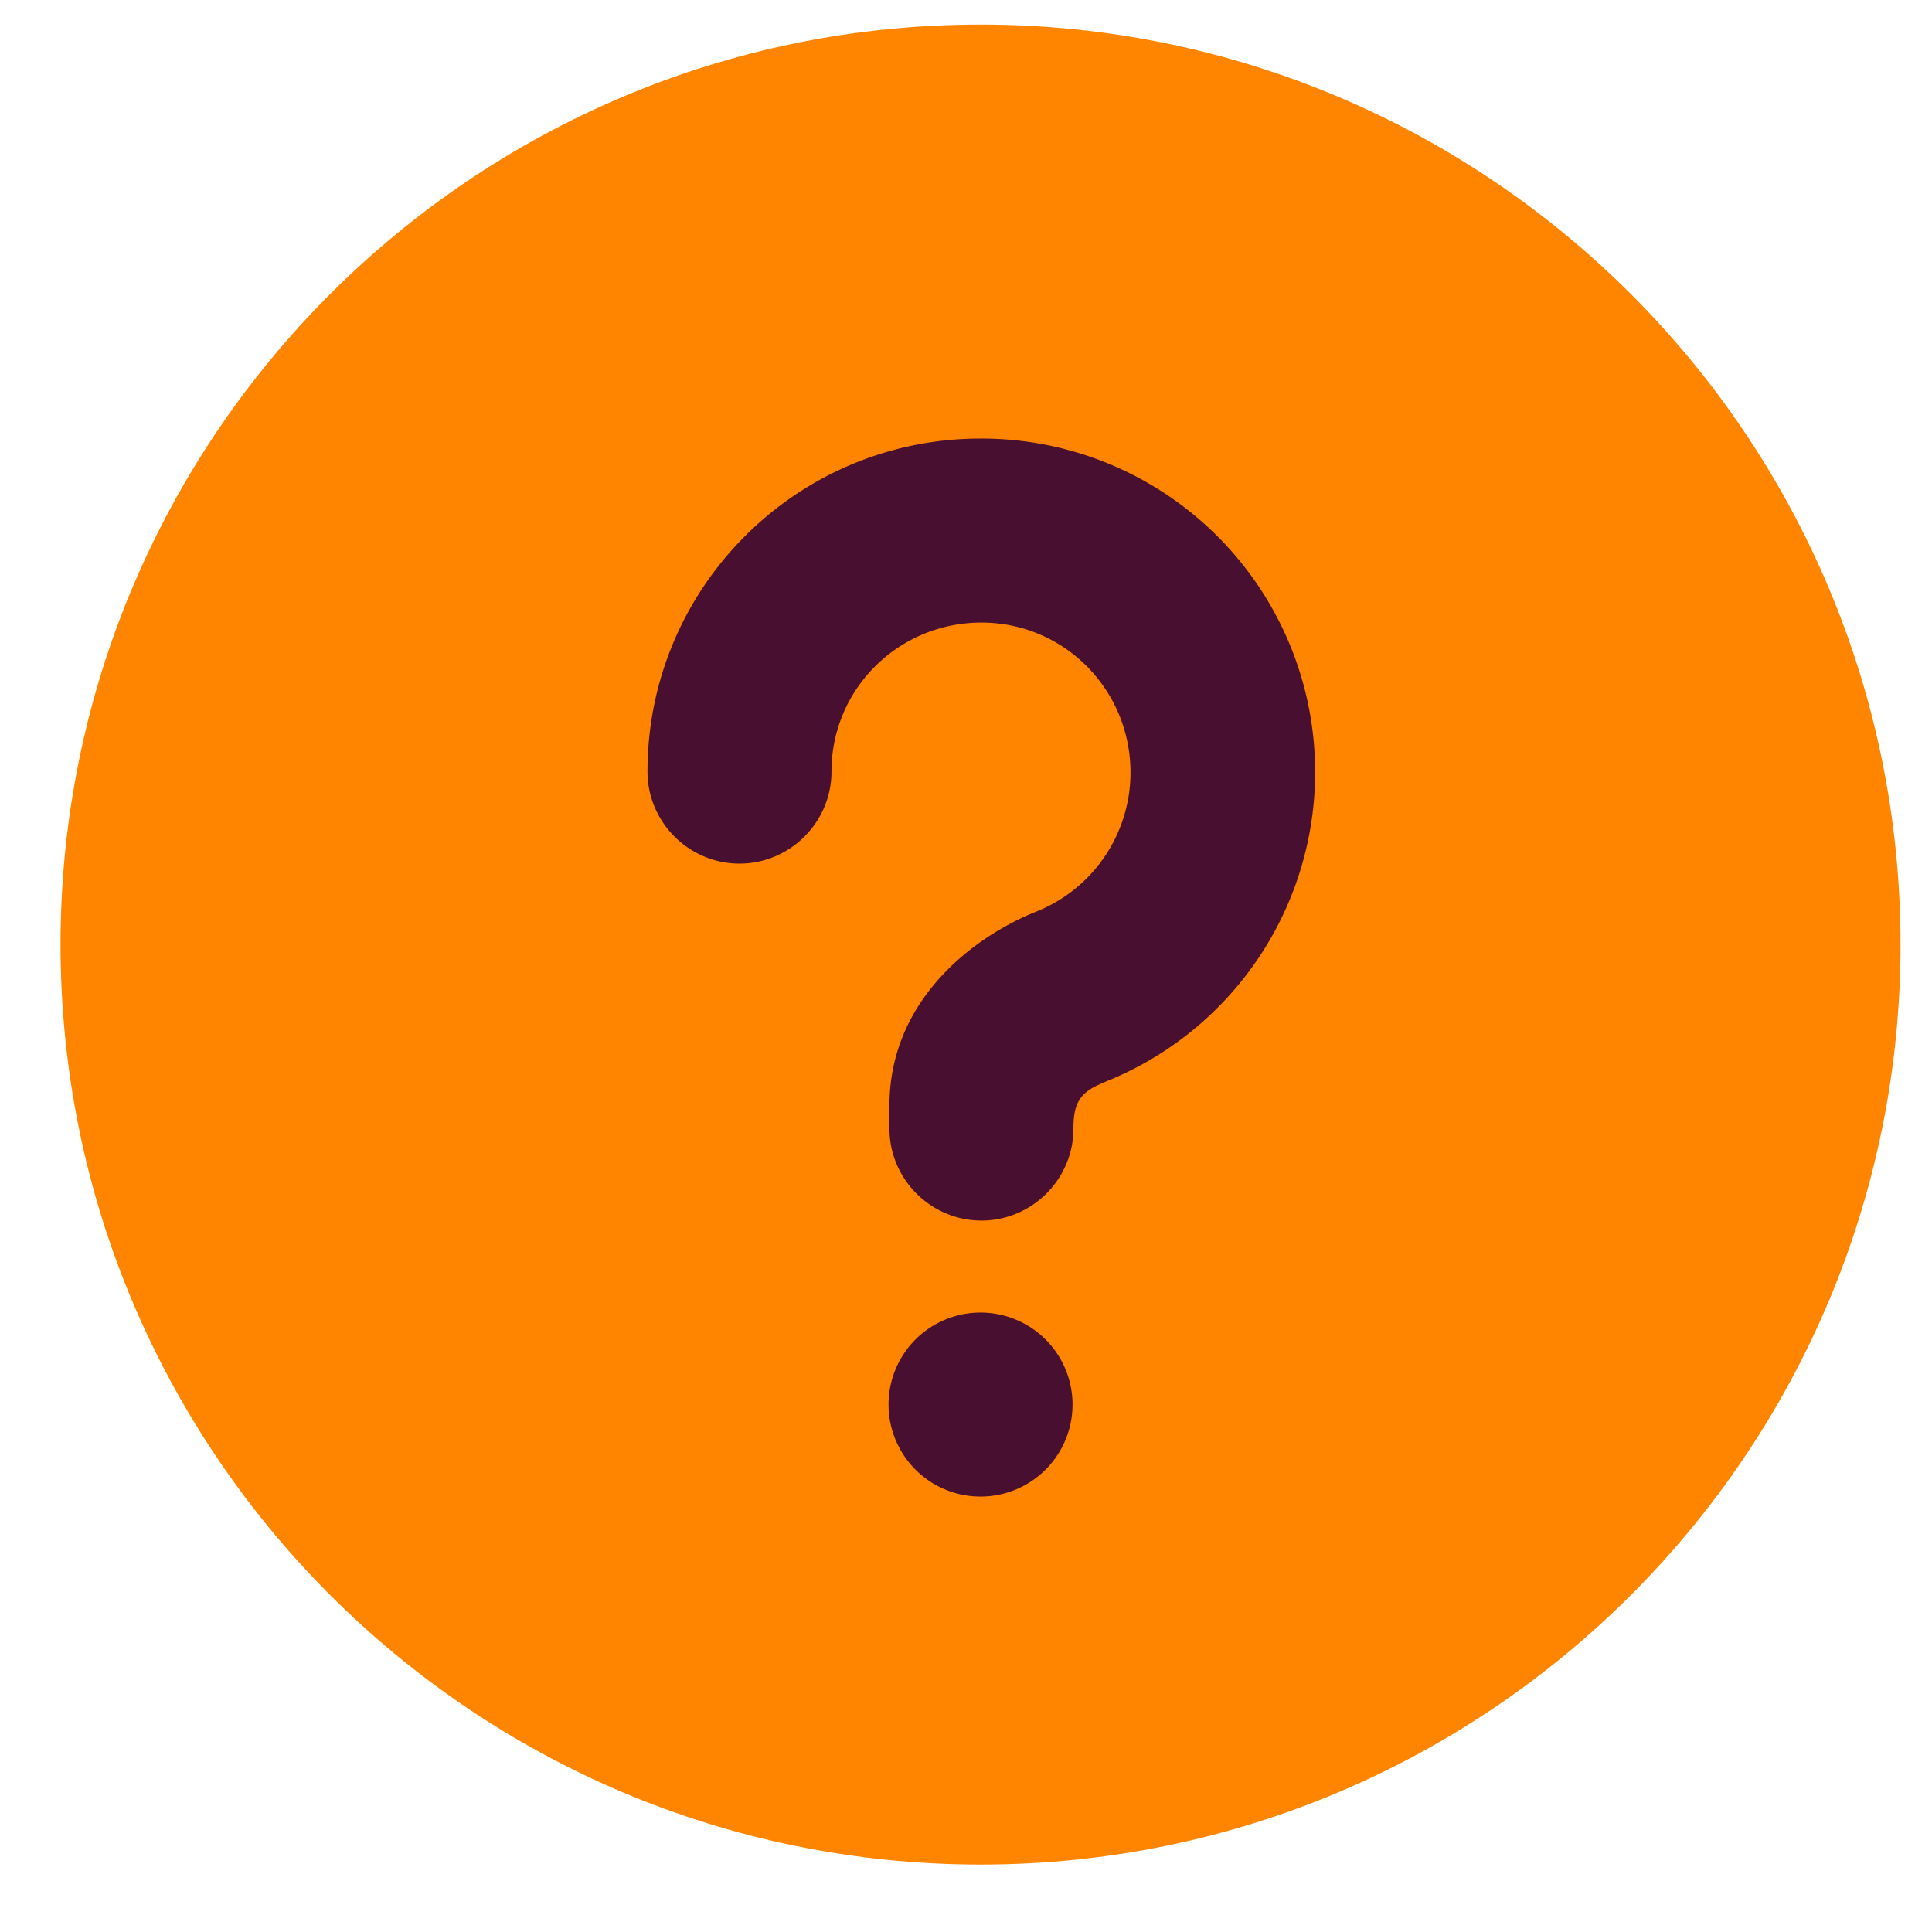
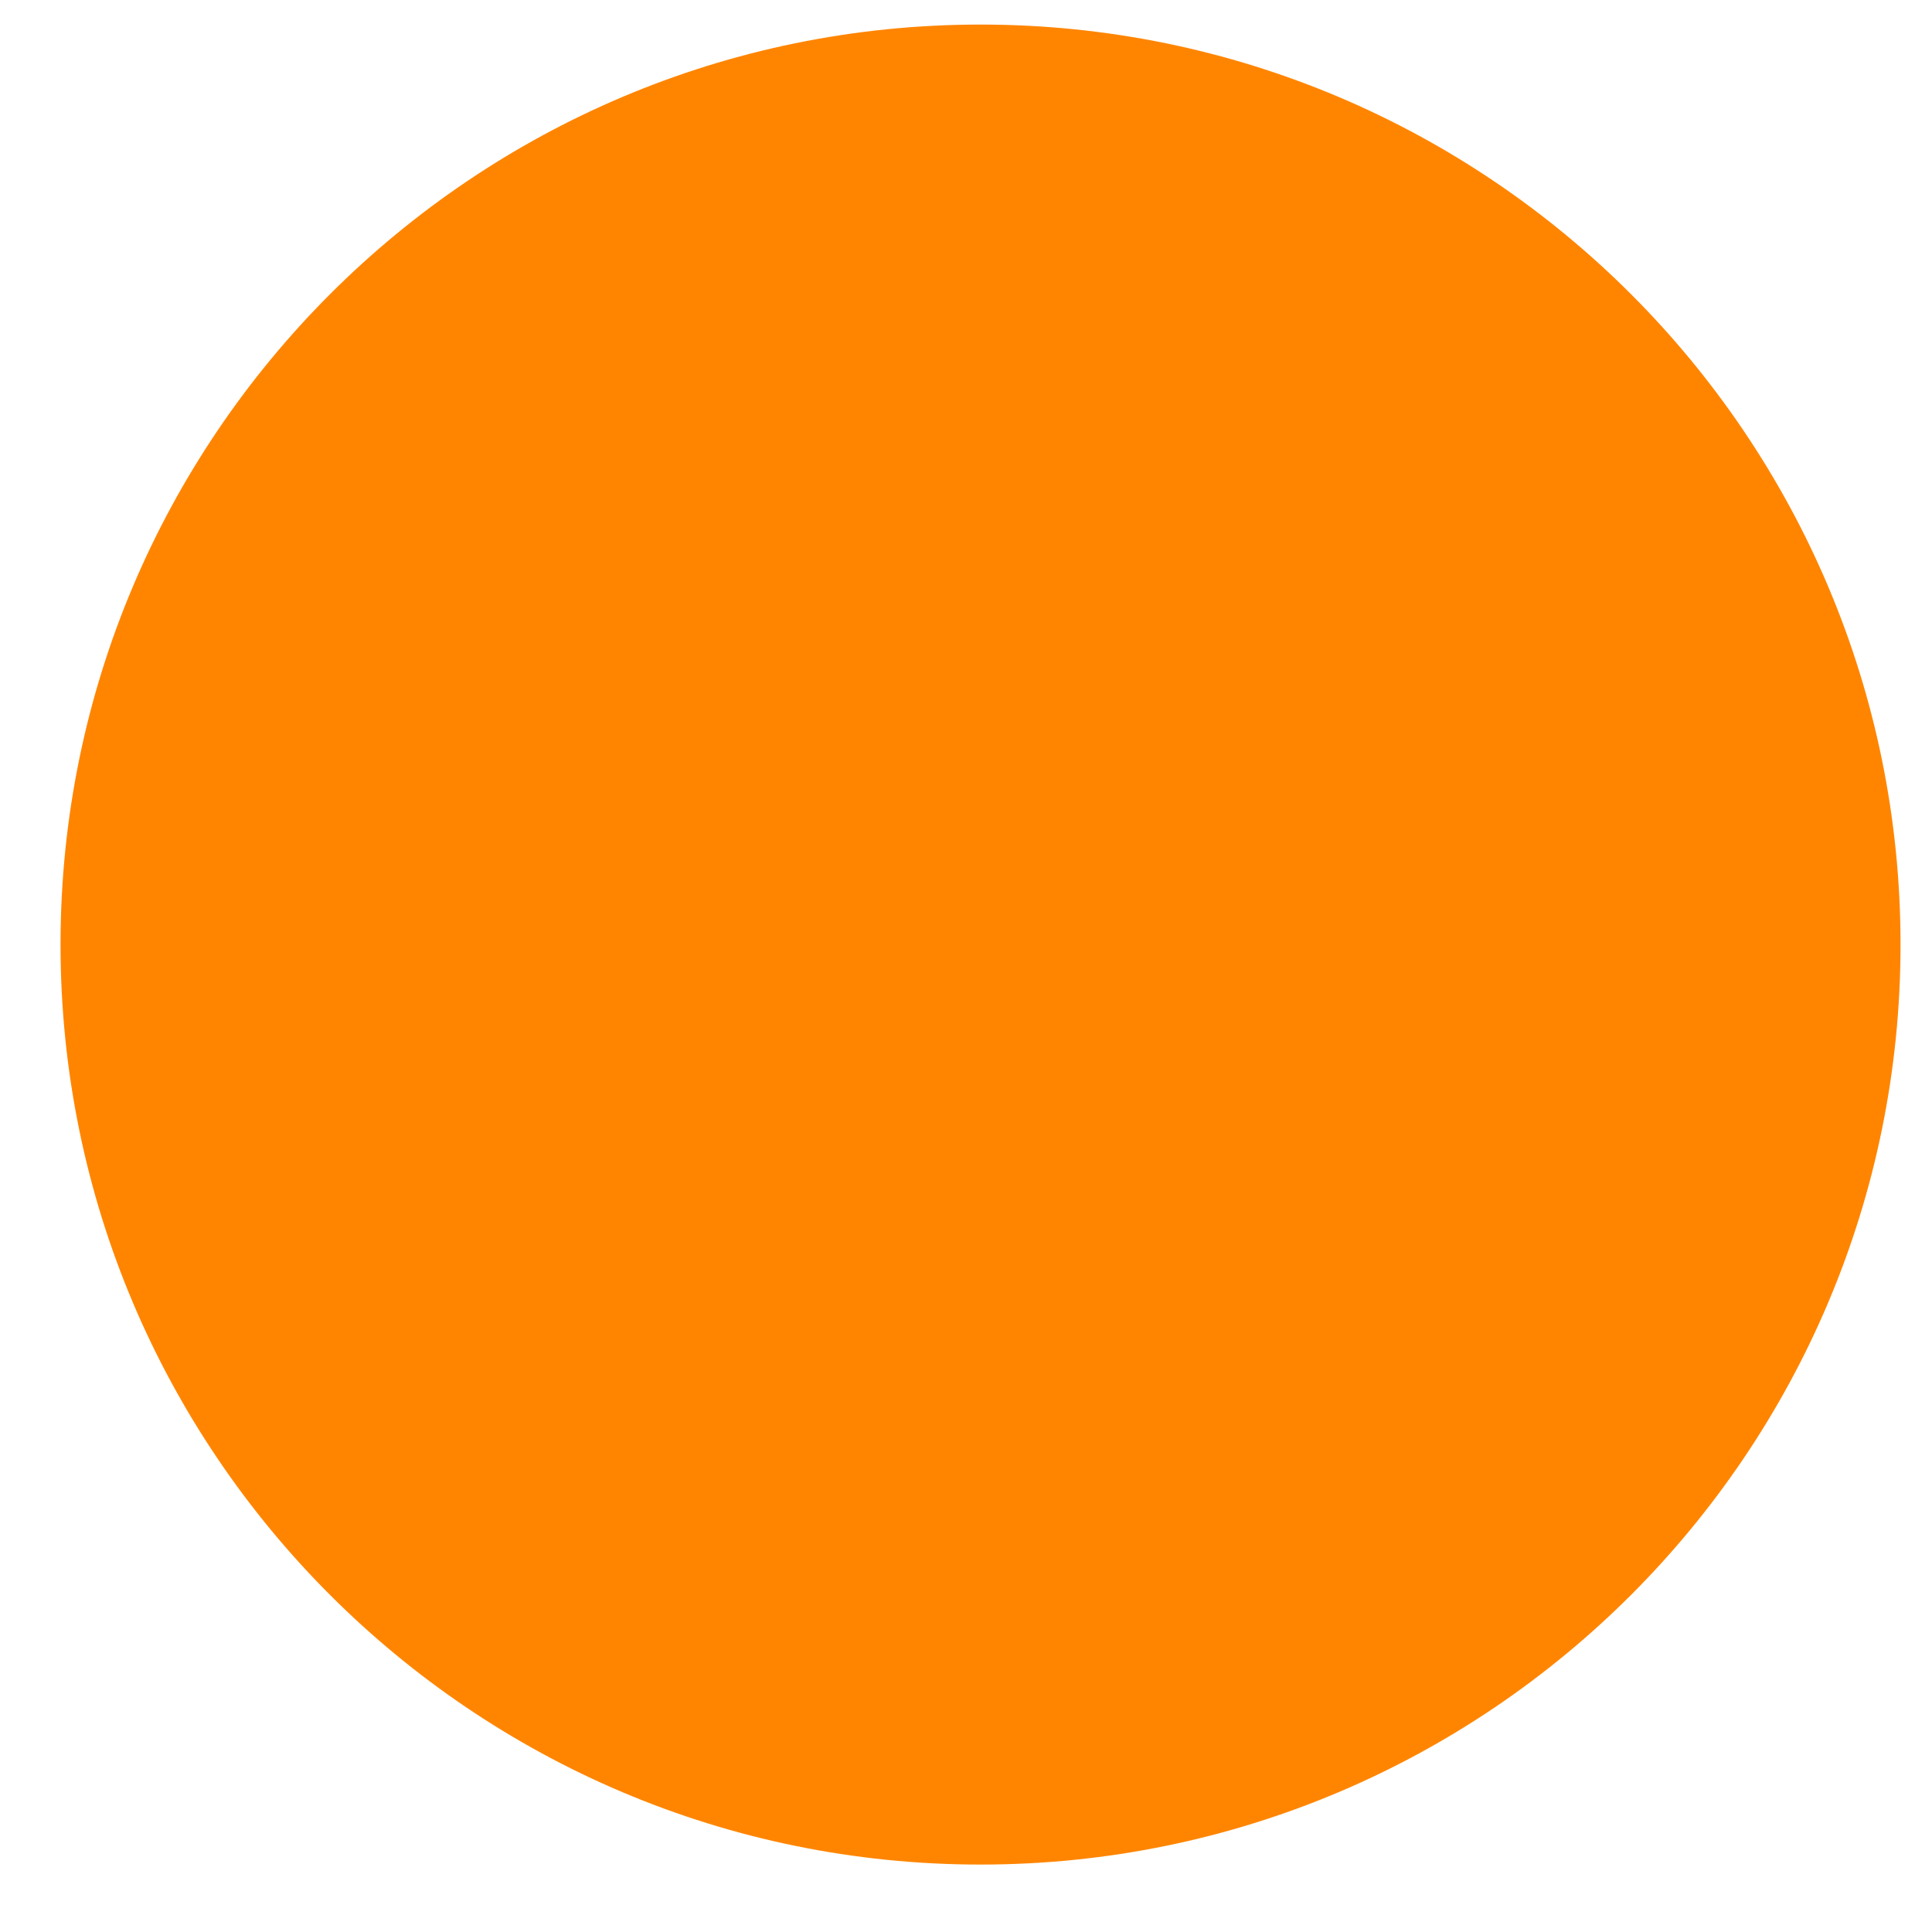
<svg xmlns="http://www.w3.org/2000/svg" width="21" height="21" fill="none">
-   <path d="M10.658 20.267c-5.52 0-10-4.48-10-10s4.48-10 10-10 10 4.48 10 10-4.48 10-10 10z" fill="#FF8500" />
-   <path d="M10.658 4.767c-2 0-3.62 1.62-3.62 3.62 0 .55.45 1 1 1s1-.45 1-1c0-.9.73-1.62 1.63-1.62.9 0 1.62.73 1.62 1.63 0 .66-.4 1.26-1.02 1.51-.68.27-1.6.96-1.6 2.11v.25c0 .55.45 1 1 1s1-.45 1-1c0-.24.05-.37.26-.47l.09-.04a3.625 3.625 0 00-1.35-6.99h-.01zm0 11.5a1 1 0 100-2 1 1 0 000 2z" fill="#490F30" />
+   <path d="M10.658 20.267c-5.52 0-10-4.48-10-10s4.48-10 10-10 10 4.48 10 10-4.48 10-10 10" fill="#FF8500" />
</svg>